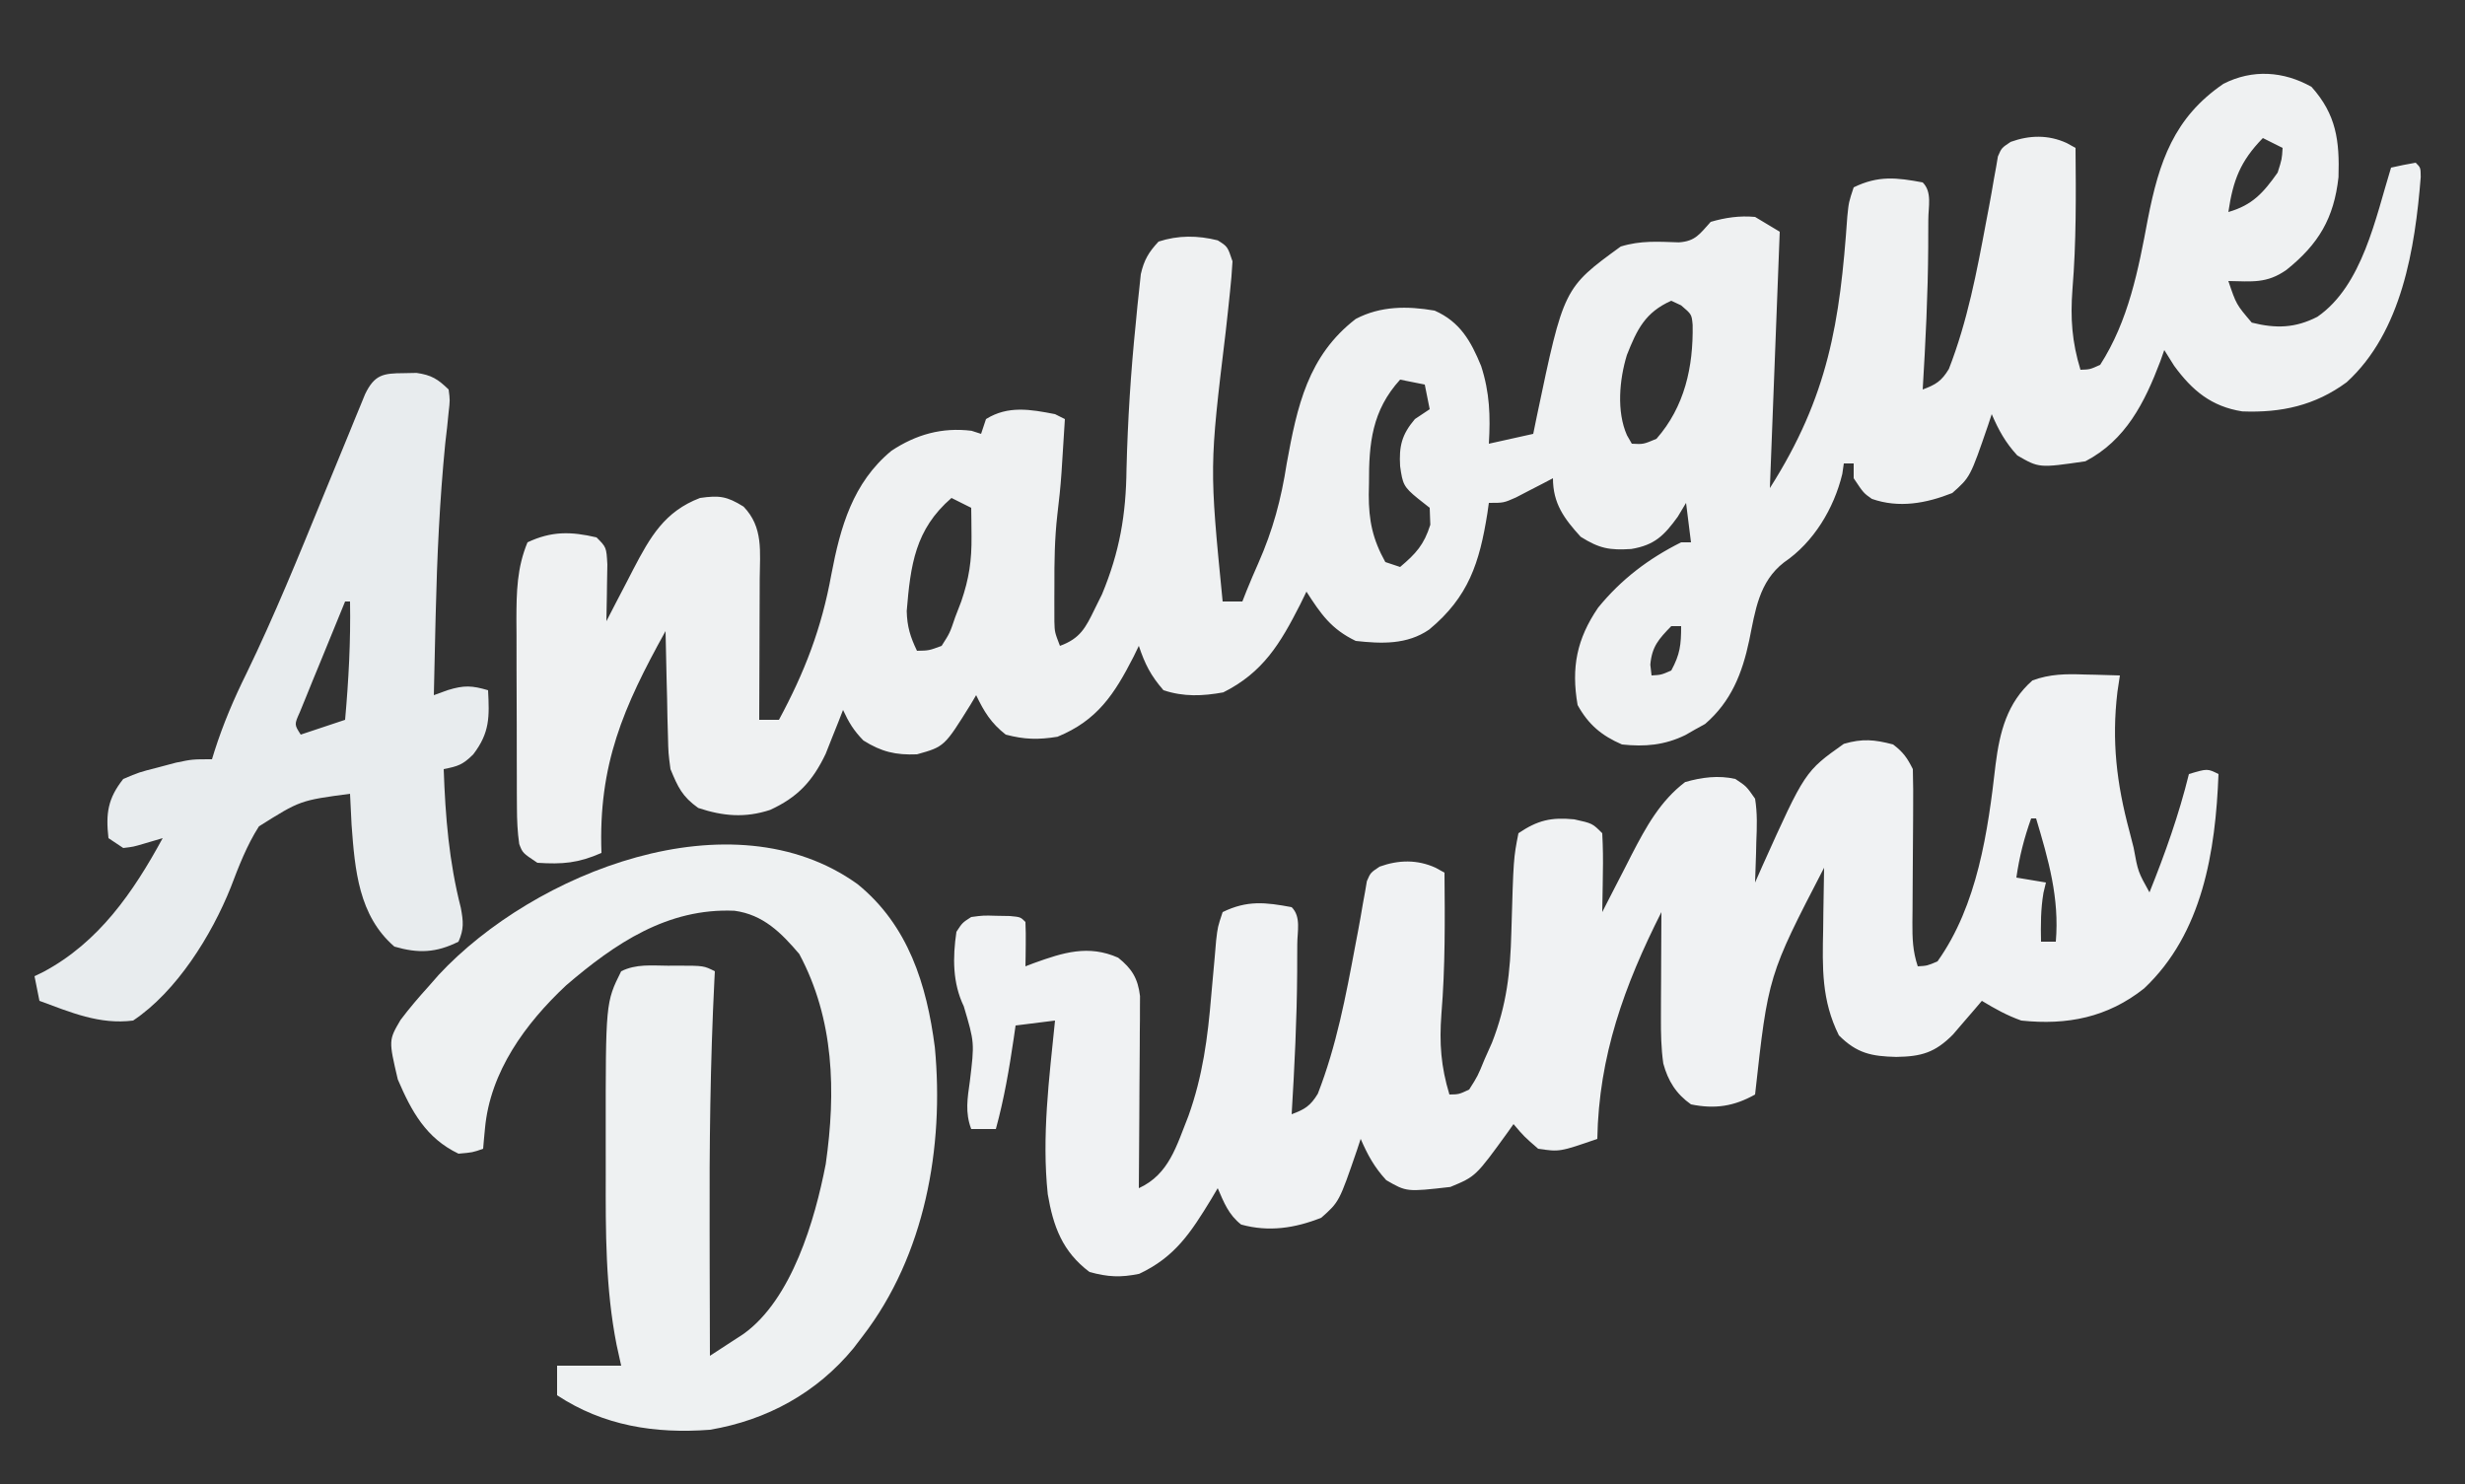
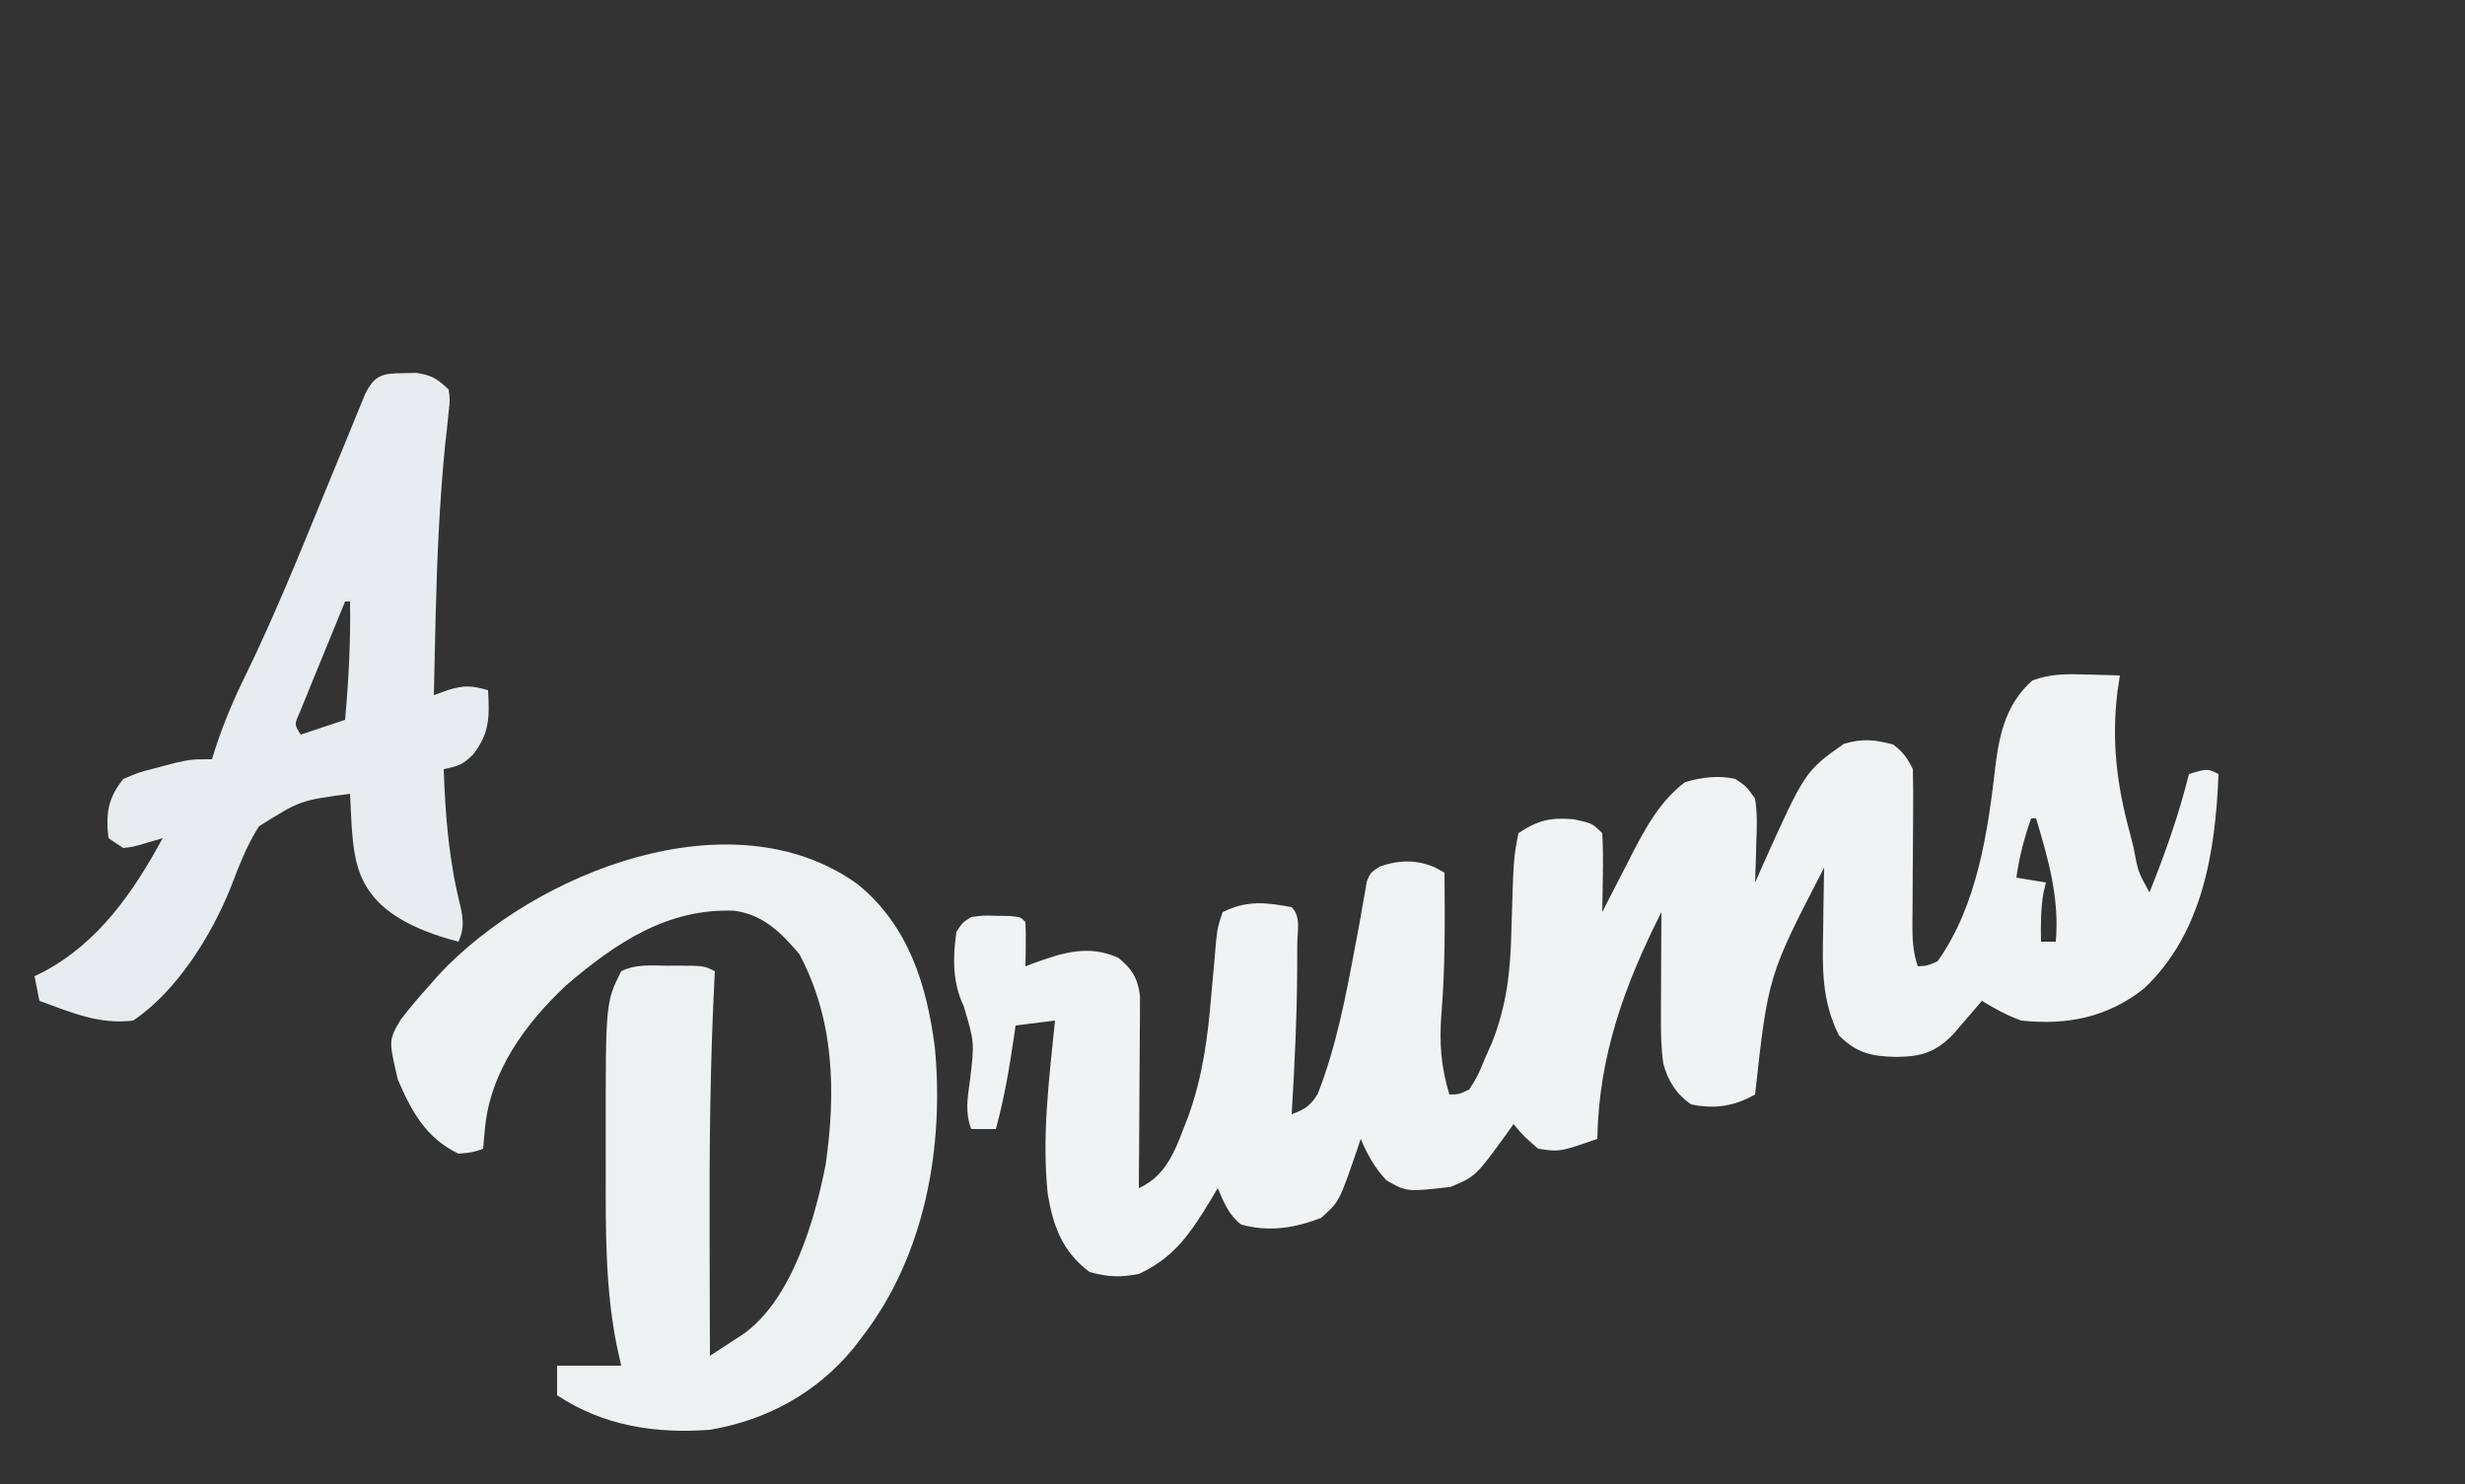
<svg xmlns="http://www.w3.org/2000/svg" version="1.1" width="500" height="301">
  <rect width="100%" height="100%" fill="#333333" stroke="none" />
-   <path d="M0 0 C5.036 5.628 5.695 10.95 5.465 18.312 C4.54 26.649 1.429 31.886 -5.07 37.098 C-9.068 39.927 -12.068 39.453 -16.875 39.375 C-15.269 44.124 -15.269 44.124 -12.125 47.812 C-7.229 49.037 -3.316 48.941 1.188 46.625 C10.329 40.307 12.991 26.525 16.125 16.375 C17.781 15.993 19.45 15.661 21.125 15.375 C22.125 16.375 22.125 16.375 22.145 18.281 C20.992 32.724 18.325 49.692 7.125 59.902 C0.701 64.633 -6.142 66.125 -14.043 65.82 C-20.317 64.834 -24.206 61.591 -27.875 56.562 C-28.535 55.511 -29.195 54.459 -29.875 53.375 C-30.143 54.137 -30.411 54.899 -30.688 55.684 C-33.85 64.016 -37.683 71.671 -45.875 75.938 C-55.263 77.307 -55.263 77.307 -59.688 74.75 C-62.094 72.138 -63.472 69.625 -64.875 66.375 C-65.117 67.111 -65.36 67.847 -65.609 68.605 C-69.23 79.146 -69.23 79.146 -72.875 82.375 C-78.174 84.475 -83.69 85.494 -89.188 83.562 C-90.875 82.375 -90.875 82.375 -92.875 79.375 C-92.875 78.385 -92.875 77.395 -92.875 76.375 C-93.535 76.375 -94.195 76.375 -94.875 76.375 C-94.977 77.079 -95.079 77.783 -95.184 78.508 C-96.876 85.526 -101.012 92.381 -107 96.438 C-112.107 100.393 -112.831 106.233 -114.065 112.272 C-115.475 118.951 -117.73 124.662 -123.008 129.215 C-123.665 129.577 -124.323 129.939 -125 130.312 C-125.663 130.693 -126.325 131.073 -127.008 131.465 C-131.238 133.527 -135.245 133.874 -139.875 133.375 C-144.008 131.59 -146.701 129.321 -148.875 125.375 C-150.191 117.772 -149.048 111.981 -144.715 105.629 C-140.01 99.865 -134.507 95.691 -127.875 92.375 C-127.215 92.375 -126.555 92.375 -125.875 92.375 C-126.205 89.735 -126.535 87.095 -126.875 84.375 C-127.432 85.303 -127.989 86.231 -128.562 87.188 C-131.33 91.002 -133.256 92.938 -137.984 93.727 C-142.374 94.006 -144.444 93.647 -148.25 91.25 C-151.627 87.551 -153.875 84.477 -153.875 79.375 C-154.562 79.736 -155.249 80.097 -155.957 80.469 C-156.858 80.933 -157.759 81.397 -158.688 81.875 C-159.581 82.339 -160.474 82.803 -161.395 83.281 C-163.875 84.375 -163.875 84.375 -166.875 84.375 C-167.022 85.409 -167.022 85.409 -167.172 86.465 C-168.773 96.529 -170.982 103.437 -178.973 110.062 C-183.463 113.161 -188.634 112.956 -193.875 112.375 C-198.855 109.977 -200.936 106.94 -203.875 102.375 C-204.299 103.244 -204.723 104.113 -205.16 105.008 C-209.166 112.878 -212.663 118.769 -220.75 122.812 C-224.974 123.573 -228.76 123.736 -232.875 122.375 C-235.454 119.409 -236.64 117.079 -237.875 113.375 C-238.403 114.462 -238.403 114.462 -238.941 115.57 C-242.84 123.206 -246.306 128.498 -254.375 131.812 C-258.282 132.44 -261.047 132.386 -264.875 131.375 C-267.85 129.044 -269.264 126.731 -270.875 123.375 C-271.239 123.99 -271.602 124.605 -271.977 125.238 C-277.313 133.818 -277.313 133.818 -282.875 135.375 C-287.177 135.553 -290.094 134.867 -293.75 132.562 C-295.739 130.515 -296.69 128.921 -297.875 126.375 C-298.19 127.183 -298.504 127.991 -298.828 128.824 C-299.256 129.893 -299.684 130.961 -300.125 132.062 C-300.543 133.118 -300.96 134.174 -301.391 135.262 C-304.053 140.846 -307.104 144.103 -312.66 146.648 C-317.756 148.32 -322.221 147.926 -327.25 146.25 C-330.503 143.926 -331.351 142.053 -332.875 138.375 C-333.307 135.124 -333.307 135.124 -333.387 131.664 C-333.44 129.798 -333.44 129.798 -333.494 127.895 C-333.517 126.609 -333.539 125.324 -333.562 124 C-333.614 122.037 -333.614 122.037 -333.666 120.035 C-333.748 116.815 -333.818 113.595 -333.875 110.375 C-342.451 125.84 -347.528 137.448 -346.875 155.375 C-351.599 157.449 -354.759 157.705 -359.875 157.375 C-362.875 155.375 -362.875 155.375 -363.553 153.57 C-363.915 151.105 -364.01 148.751 -364.02 146.259 C-364.03 144.731 -364.03 144.731 -364.04 143.173 C-364.041 142.078 -364.042 140.983 -364.043 139.855 C-364.048 138.158 -364.048 138.158 -364.053 136.425 C-364.058 134.031 -364.06 131.636 -364.06 129.241 C-364.062 125.587 -364.081 121.933 -364.1 118.279 C-364.103 115.951 -364.105 113.622 -364.105 111.293 C-364.113 110.204 -364.12 109.115 -364.127 107.994 C-364.111 102.444 -364.023 97.54 -361.875 92.375 C-357.006 90.084 -353.061 90.155 -347.875 91.375 C-345.875 93.375 -345.875 93.375 -345.68 96.852 C-345.693 98.235 -345.717 99.617 -345.75 101 C-345.759 101.706 -345.768 102.413 -345.777 103.141 C-345.801 104.886 -345.837 106.63 -345.875 108.375 C-345.272 107.206 -344.668 106.037 -344.047 104.832 C-343.24 103.284 -342.433 101.736 -341.625 100.188 C-341.229 99.419 -340.834 98.65 -340.426 97.857 C-336.996 91.308 -334.091 86.117 -326.875 83.375 C-322.971 82.817 -321.432 83.029 -318.062 85.125 C-313.988 89.316 -314.741 94.289 -314.777 99.859 C-314.779 100.675 -314.78 101.491 -314.782 102.331 C-314.787 104.929 -314.8 107.527 -314.812 110.125 C-314.818 111.889 -314.822 113.654 -314.826 115.418 C-314.837 119.737 -314.854 124.056 -314.875 128.375 C-313.555 128.375 -312.235 128.375 -310.875 128.375 C-305.647 118.692 -302.221 109.805 -300.246 98.902 C-298.41 89.261 -295.901 80.292 -288.062 73.812 C-283.051 70.491 -277.791 69.018 -271.812 69.75 C-271.173 69.956 -270.534 70.162 -269.875 70.375 C-269.38 68.89 -269.38 68.89 -268.875 67.375 C-264.405 64.581 -259.822 65.413 -254.875 66.375 C-254.215 66.705 -253.555 67.035 -252.875 67.375 C-253.018 69.688 -253.165 72 -253.312 74.312 C-253.434 76.244 -253.434 76.244 -253.559 78.215 C-253.755 81.079 -254.052 83.913 -254.402 86.762 C-254.958 91.599 -255.023 96.385 -255 101.25 C-255.004 102.09 -255.008 102.931 -255.012 103.797 C-255.01 104.604 -255.009 105.411 -255.008 106.242 C-255.006 107.327 -255.006 107.327 -255.004 108.433 C-254.943 110.593 -254.943 110.593 -253.875 113.375 C-249.78 111.889 -248.669 109.716 -246.812 105.875 C-246.084 104.405 -246.084 104.405 -245.34 102.906 C-241.771 94.303 -240.474 86.8 -240.375 77.5 C-240.126 67.619 -239.509 57.834 -238.5 48 C-238.386 46.8 -238.272 45.6 -238.154 44.364 C-238.034 43.246 -237.913 42.128 -237.789 40.977 C-237.634 39.497 -237.634 39.497 -237.475 37.987 C-236.807 35.081 -235.894 33.547 -233.875 31.375 C-229.868 30.069 -225.933 30.111 -221.875 31.125 C-219.875 32.375 -219.875 32.375 -218.875 35.375 C-218.983 37.489 -219.17 39.599 -219.398 41.703 C-219.532 42.979 -219.667 44.255 -219.805 45.57 C-219.953 46.922 -220.101 48.273 -220.25 49.625 C-223.563 77.069 -223.563 77.069 -220.875 104.375 C-219.555 104.375 -218.235 104.375 -216.875 104.375 C-216.597 103.666 -216.318 102.957 -216.031 102.227 C-215.272 100.354 -214.481 98.493 -213.656 96.648 C-210.665 89.882 -209.002 83.652 -207.875 76.375 C-205.769 64.806 -203.59 54.551 -193.875 47.062 C-188.824 44.417 -183.4 44.422 -177.875 45.375 C-172.722 47.648 -170.515 51.558 -168.438 56.625 C-166.694 62.032 -166.548 66.728 -166.875 72.375 C-162.42 71.385 -162.42 71.385 -157.875 70.375 C-157.633 69.192 -157.39 68.008 -157.141 66.789 C-151.69 40.786 -151.69 40.786 -140.125 32.375 C-136.075 31.129 -132.548 31.396 -128.344 31.531 C-124.971 31.318 -124.09 29.812 -121.875 27.375 C-118.865 26.504 -115.997 26.085 -112.875 26.375 C-111.225 27.365 -109.575 28.355 -107.875 29.375 C-108.535 46.535 -109.195 63.695 -109.875 81.375 C-98.01 62.73 -95.662 47.753 -94.169 26.307 C-93.875 23.375 -93.875 23.375 -92.875 20.375 C-87.881 17.939 -84.161 18.39 -78.875 19.375 C-76.916 21.334 -77.742 24.312 -77.736 26.917 C-77.741 27.831 -77.745 28.746 -77.75 29.688 C-77.752 30.618 -77.754 31.548 -77.756 32.507 C-77.814 42.146 -78.296 51.755 -78.875 61.375 C-76.208 60.388 -75.059 59.678 -73.566 57.215 C-69.782 47.487 -67.903 37.5 -65.988 27.266 C-65.798 26.269 -65.608 25.271 -65.413 24.244 C-65.066 22.392 -64.736 20.537 -64.427 18.678 C-64.28 17.871 -64.132 17.065 -63.98 16.234 C-63.803 15.182 -63.803 15.182 -63.622 14.108 C-62.875 12.375 -62.875 12.375 -61.025 11.149 C-57.192 9.769 -53.376 9.688 -49.656 11.391 C-49.068 11.715 -48.481 12.04 -47.875 12.375 C-47.787 21.968 -47.713 31.496 -48.5 41.062 C-48.939 46.999 -48.601 51.689 -46.875 57.375 C-44.957 57.314 -44.957 57.314 -42.875 56.375 C-37.12 47.426 -35.128 37.085 -33.207 26.797 C-30.941 15.229 -27.937 6.242 -17.875 -0.625 C-12.018 -3.616 -5.674 -3.207 0 0 Z M-9.875 10.375 C-14.46 15.081 -15.912 18.91 -16.875 25.375 C-11.996 23.981 -9.767 21.472 -6.875 17.375 C-6.01 14.654 -6.01 14.654 -5.875 12.375 C-7.195 11.715 -8.515 11.055 -9.875 10.375 Z M-129.875 43.375 C-135.175 45.73 -136.834 49.221 -138.875 54.375 C-140.4 59.332 -140.999 65.845 -138.863 70.652 C-138.537 71.221 -138.211 71.789 -137.875 72.375 C-135.534 72.497 -135.534 72.497 -132.875 71.375 C-127.15 64.853 -125.393 56.777 -125.539 48.297 C-125.731 46.137 -125.731 46.137 -127.875 44.312 C-128.535 44.003 -129.195 43.694 -129.875 43.375 Z M-184.875 59.375 C-190.574 65.644 -191.222 72.26 -191.188 80.375 C-191.204 81.143 -191.22 81.912 -191.236 82.703 C-191.241 87.977 -190.453 91.739 -187.875 96.375 C-186.885 96.705 -185.895 97.035 -184.875 97.375 C-181.653 94.649 -180.034 92.88 -178.75 88.812 C-178.791 87.678 -178.833 86.544 -178.875 85.375 C-179.659 84.756 -180.442 84.138 -181.25 83.5 C-184.204 81.109 -184.365 80.535 -184.875 76.938 C-185.114 72.896 -184.562 70.541 -181.875 67.375 C-180.885 66.715 -179.895 66.055 -178.875 65.375 C-179.205 63.725 -179.535 62.075 -179.875 60.375 C-181.525 60.045 -183.175 59.715 -184.875 59.375 Z M-275.875 83.375 C-283.249 89.752 -284.183 96.954 -284.957 106.324 C-284.872 109.487 -284.235 111.544 -282.875 114.375 C-280.45 114.33 -280.45 114.33 -277.875 113.375 C-276.208 110.77 -276.208 110.77 -275.125 107.562 C-274.718 106.504 -274.31 105.446 -273.891 104.355 C-272.305 99.702 -271.759 96.076 -271.812 91.125 C-271.826 89.509 -271.826 89.509 -271.84 87.859 C-271.851 87.04 -271.863 86.22 -271.875 85.375 C-273.195 84.715 -274.515 84.055 -275.875 83.375 Z M-129.875 109.375 C-132.414 111.989 -133.798 113.504 -134.125 117.188 C-134.042 117.909 -133.96 118.631 -133.875 119.375 C-131.916 119.262 -131.916 119.262 -129.875 118.375 C-128.092 115.077 -127.875 113.198 -127.875 109.375 C-128.535 109.375 -129.195 109.375 -129.875 109.375 Z M-347.875 111.375 C-346.875 113.375 -346.875 113.375 -346.875 113.375 Z " fill="#EFF1F2" transform="translate(468.875,17.625)" />
  <path d="M0 0 C1.039 0.02 1.039 0.02 2.1 0.041 C3.796 0.076 5.492 0.13 7.188 0.188 C7.022 1.281 6.857 2.374 6.688 3.5 C5.493 13.482 6.521 22.122 9.125 31.812 C9.403 32.899 9.681 33.986 9.967 35.105 C10.863 40.008 10.863 40.008 13.188 44.188 C16.365 36.289 19.149 28.458 21.188 20.188 C24.938 19.062 24.938 19.062 27.188 20.188 C26.583 35.878 23.974 52.496 12.086 63.684 C4.671 69.558 -3.515 71.172 -12.812 70.188 C-15.775 69.126 -18.099 67.826 -20.812 66.188 C-21.344 66.814 -21.875 67.44 -22.422 68.086 C-23.128 68.903 -23.835 69.72 -24.562 70.562 C-25.259 71.375 -25.955 72.187 -26.672 73.023 C-30.297 76.688 -33.076 77.491 -38.188 77.562 C-43.195 77.442 -46.151 76.849 -49.812 73.188 C-53.343 66.076 -53.168 59.517 -53 51.688 C-52.986 50.484 -52.973 49.28 -52.959 48.039 C-52.924 45.088 -52.875 42.138 -52.812 39.188 C-64.147 61.064 -64.147 61.064 -66.812 85.188 C-71.099 87.598 -74.976 88.179 -79.812 87.188 C-82.8 85.085 -84.473 82.446 -85.431 78.894 C-85.873 75.754 -85.925 72.745 -85.91 69.574 C-85.907 68.327 -85.904 67.08 -85.9 65.795 C-85.892 64.501 -85.884 63.208 -85.875 61.875 C-85.87 60.562 -85.866 59.249 -85.861 57.896 C-85.85 54.66 -85.833 51.424 -85.812 48.188 C-93.318 63.047 -98.52 77.381 -98.812 94.188 C-106.46 96.836 -106.46 96.836 -110.812 96.188 C-113.688 93.688 -113.688 93.688 -115.812 91.188 C-116.188 91.719 -116.563 92.25 -116.949 92.797 C-123.477 101.807 -123.477 101.807 -128.625 103.938 C-137.491 104.951 -137.491 104.951 -141.625 102.562 C-144.031 99.95 -145.409 97.437 -146.812 94.188 C-147.176 95.292 -147.176 95.292 -147.547 96.418 C-151.167 106.959 -151.167 106.959 -154.812 110.188 C-160.142 112.299 -165.465 113.117 -171.062 111.562 C-173.605 109.565 -174.542 107.11 -175.812 104.188 C-176.248 104.924 -176.684 105.66 -177.133 106.418 C-181.247 113.16 -184.453 118.147 -191.75 121.562 C-195.544 122.337 -198.07 122.208 -201.812 121.188 C-207.312 117.063 -209.175 111.943 -210.285 105.402 C-211.527 93.653 -209.991 81.891 -208.812 70.188 C-211.452 70.517 -214.093 70.847 -216.812 71.188 C-216.994 72.456 -216.994 72.456 -217.18 73.75 C-218.103 80.002 -219.139 86.092 -220.812 92.188 C-222.463 92.188 -224.113 92.188 -225.812 92.188 C-227.079 88.811 -226.572 85.973 -226.082 82.469 C-225.136 74.653 -225.136 74.653 -227.312 67.312 C-229.608 62.53 -229.581 57.407 -228.812 52.188 C-227.609 50.34 -227.609 50.34 -225.812 49.188 C-223.367 48.859 -223.367 48.859 -220.688 48.938 C-219.353 48.961 -219.353 48.961 -217.992 48.984 C-215.812 49.188 -215.812 49.188 -214.812 50.188 C-214.741 51.707 -214.729 53.229 -214.75 54.75 C-214.759 55.576 -214.768 56.403 -214.777 57.254 C-214.789 57.892 -214.801 58.53 -214.812 59.188 C-214.244 58.971 -213.676 58.754 -213.09 58.531 C-207.177 56.399 -202.039 54.754 -196 57.438 C-193.213 59.667 -191.994 61.654 -191.572 65.225 C-191.579 66.304 -191.579 66.304 -191.585 67.405 C-191.586 68.226 -191.586 69.046 -191.586 69.892 C-191.596 70.768 -191.607 71.644 -191.617 72.547 C-191.62 73.451 -191.623 74.356 -191.626 75.287 C-191.637 78.171 -191.662 81.054 -191.688 83.938 C-191.698 85.895 -191.707 87.852 -191.715 89.809 C-191.737 94.602 -191.771 99.395 -191.812 104.188 C-185.656 101.368 -184.176 95.59 -181.753 89.543 C-178.856 81.461 -177.831 73.653 -177.125 65.125 C-176.895 62.551 -176.662 59.976 -176.426 57.402 C-176.283 55.718 -176.283 55.718 -176.138 54 C-175.812 51.188 -175.812 51.188 -174.812 48.188 C-169.818 45.751 -166.098 46.202 -160.812 47.188 C-158.854 49.146 -159.68 52.124 -159.674 54.73 C-159.678 55.644 -159.683 56.558 -159.688 57.5 C-159.689 58.43 -159.691 59.361 -159.693 60.319 C-159.752 69.959 -160.234 79.567 -160.812 89.188 C-158.145 88.201 -156.996 87.491 -155.504 85.027 C-151.72 75.299 -149.841 65.313 -147.926 55.078 C-147.736 54.081 -147.546 53.084 -147.35 52.057 C-147.003 50.205 -146.673 48.349 -146.365 46.49 C-146.217 45.684 -146.07 44.878 -145.918 44.047 C-145.8 43.345 -145.681 42.644 -145.559 41.921 C-144.812 40.188 -144.812 40.188 -142.962 38.962 C-139.129 37.581 -135.314 37.5 -131.594 39.203 C-130.712 39.69 -130.712 39.69 -129.812 40.188 C-129.724 49.781 -129.65 59.308 -130.438 68.875 C-130.877 74.811 -130.539 79.501 -128.812 85.188 C-126.894 85.157 -126.894 85.157 -124.812 84.188 C-123.066 81.441 -123.066 81.441 -121.688 78.062 C-121.19 76.946 -120.692 75.83 -120.18 74.68 C-117.191 67.045 -116.455 60.375 -116.25 52.25 C-115.817 37.292 -115.817 37.292 -114.812 32.188 C-110.878 29.538 -108.186 28.93 -103.5 29.375 C-99.812 30.188 -99.812 30.188 -97.812 32.188 C-97.667 34.932 -97.626 37.572 -97.688 40.312 C-97.697 41.067 -97.706 41.821 -97.715 42.598 C-97.738 44.461 -97.774 46.324 -97.812 48.188 C-97.536 47.643 -97.259 47.099 -96.974 46.539 C-95.699 44.042 -94.412 41.553 -93.125 39.062 C-92.69 38.207 -92.255 37.351 -91.807 36.469 C-88.935 30.938 -86.06 25.651 -81 21.812 C-77.646 20.854 -74.235 20.399 -70.812 21.188 C-68.578 22.664 -68.578 22.664 -66.812 25.188 C-66.333 28.122 -66.435 30.974 -66.562 33.938 C-66.581 34.73 -66.599 35.523 -66.617 36.34 C-66.664 38.29 -66.736 40.239 -66.812 42.188 C-66.316 41.065 -65.82 39.942 -65.309 38.785 C-56.687 19.64 -56.687 19.64 -48.812 14.062 C-45.048 12.964 -42.591 13.189 -38.812 14.188 C-36.753 15.766 -35.967 16.879 -34.812 19.188 C-34.738 21.924 -34.721 24.635 -34.75 27.371 C-34.756 28.588 -34.756 28.588 -34.761 29.83 C-34.778 33.307 -34.806 36.785 -34.833 40.263 C-34.851 42.799 -34.863 45.335 -34.875 47.871 C-34.883 48.659 -34.892 49.446 -34.9 50.258 C-34.915 53.505 -34.847 56.083 -33.812 59.188 C-31.897 59.076 -31.897 59.076 -29.812 58.188 C-21.698 46.787 -19.574 31.826 -18.027 18.24 C-17.189 11.645 -15.694 5.72 -10.551 1.199 C-6.996 -0.114 -3.73 -0.139 0 0 Z M-10.812 29.188 C-12.238 33.178 -13.213 36.993 -13.812 41.188 C-10.842 41.682 -10.842 41.682 -7.812 42.188 C-7.978 42.868 -8.143 43.549 -8.312 44.25 C-8.883 47.604 -8.879 50.791 -8.812 54.188 C-7.822 54.188 -6.832 54.188 -5.812 54.188 C-5.06 45.308 -7.301 37.596 -9.812 29.188 C-10.143 29.188 -10.473 29.188 -10.812 29.188 Z " fill="#F0F2F3" transform="translate(422.812,136.812)" />
  <path d="M0 0 C10.281 8.363 14.005 20.348 15.656 33.09 C17.573 53.34 13.642 75.266 1.031 91.652 C0.414 92.462 -0.204 93.271 -0.84 94.105 C-8.292 103.162 -18.408 108.703 -29.969 110.652 C-41.106 111.493 -51.555 109.857 -60.969 103.652 C-60.969 101.672 -60.969 99.692 -60.969 97.652 C-56.679 97.652 -52.389 97.652 -47.969 97.652 C-48.278 96.25 -48.587 94.847 -48.906 93.402 C-51.157 81.968 -51.128 70.459 -51.099 58.854 C-51.094 56.289 -51.099 53.725 -51.105 51.16 C-51.121 23.983 -51.121 23.983 -47.969 17.652 C-44.934 16.135 -41.793 16.509 -38.469 16.527 C-37.779 16.523 -37.089 16.52 -36.379 16.516 C-31.222 16.526 -31.222 16.526 -28.969 17.652 C-29.014 18.519 -29.014 18.519 -29.06 19.403 C-29.912 36.329 -30.092 53.208 -30.031 70.152 C-30.026 72.645 -30.022 75.137 -30.018 77.629 C-30.007 83.637 -29.99 89.645 -29.969 95.652 C-28.512 94.711 -27.06 93.763 -25.608 92.813 C-24.799 92.286 -23.99 91.759 -23.156 91.216 C-13.347 84.204 -8.659 68.059 -6.477 56.758 C-4.385 42.074 -4.746 27.402 -11.844 14.152 C-15.503 9.848 -19.153 6.168 -24.992 5.379 C-38.566 4.793 -49.234 12.013 -59.148 20.523 C-67.4 28.245 -74.549 38.033 -75.594 49.527 C-75.669 50.309 -75.743 51.09 -75.82 51.895 C-75.869 52.475 -75.918 53.055 -75.969 53.652 C-78.094 54.402 -78.094 54.402 -80.969 54.652 C-87.566 51.491 -90.503 46.071 -93.281 39.59 C-95.14 31.647 -95.14 31.647 -92.719 27.523 C-90.91 25.116 -88.99 22.884 -86.969 20.652 C-86.316 19.907 -85.664 19.162 -84.992 18.395 C-65.673 -2.371 -25.514 -18.372 0 0 Z " fill="#EEF1F2" transform="translate(173.969,179.348)" />
-   <path d="M0 0 C0.864 -0.017 1.727 -0.034 2.617 -0.051 C5.668 0.391 6.912 1.185 9.125 3.312 C9.411 5.469 9.411 5.469 9.113 8.027 C8.966 9.497 8.966 9.497 8.816 10.997 C8.691 12.07 8.566 13.144 8.438 14.25 C7.302 25.821 6.774 37.319 6.5 48.938 C6.48 49.753 6.46 50.568 6.439 51.408 C6.326 56.043 6.221 60.677 6.125 65.312 C7.521 64.806 7.521 64.806 8.945 64.289 C12.264 63.27 13.853 63.35 17.125 64.312 C17.398 69.689 17.515 72.879 14.125 77.312 C11.986 79.451 10.992 79.739 8.125 80.312 C8.465 89.995 9.195 99.039 11.602 108.457 C12.112 111.242 12.264 112.739 11.125 115.312 C6.586 117.582 2.972 117.722 -1.875 116.312 C-9.135 110.042 -9.89 100.735 -10.562 91.625 C-10.678 89.521 -10.786 87.417 -10.875 85.312 C-20.995 86.661 -20.995 86.661 -29.353 91.926 C-31.821 95.794 -33.447 100.027 -35.072 104.303 C-38.963 114.039 -46.068 125.441 -54.875 131.312 C-61.684 132.182 -67.547 129.64 -73.875 127.312 C-74.37 124.838 -74.37 124.838 -74.875 122.312 C-74.269 122.019 -73.663 121.725 -73.039 121.422 C-61.816 115.413 -54.856 105.302 -48.875 94.312 C-50.133 94.684 -51.391 95.055 -52.688 95.438 C-54.832 96.07 -54.832 96.07 -56.875 96.312 C-58.36 95.323 -58.36 95.323 -59.875 94.312 C-60.442 89.308 -60.004 86.267 -56.875 82.312 C-53.66 80.949 -53.66 80.949 -49.938 80 C-48.712 79.674 -47.486 79.348 -46.223 79.012 C-42.875 78.312 -42.875 78.312 -38.875 78.312 C-38.705 77.761 -38.536 77.21 -38.361 76.642 C-36.597 71.115 -34.413 66.009 -31.84 60.816 C-26.201 49.171 -21.34 37.219 -16.438 25.25 C-14.674 20.944 -12.903 16.641 -11.129 12.34 C-10.73 11.36 -10.331 10.38 -9.92 9.37 C-9.549 8.471 -9.178 7.571 -8.795 6.644 C-8.31 5.458 -8.31 5.458 -7.814 4.247 C-5.894 0.292 -4.151 0.018 0 0 Z M-11.875 46.312 C-13.575 50.432 -15.258 54.559 -16.938 58.688 C-17.423 59.863 -17.908 61.039 -18.408 62.25 C-18.863 63.371 -19.317 64.493 -19.785 65.648 C-20.209 66.685 -20.634 67.722 -21.071 68.791 C-22.186 71.273 -22.186 71.273 -20.875 73.312 C-17.905 72.323 -14.935 71.332 -11.875 70.312 C-11.161 62.291 -10.73 54.366 -10.875 46.312 C-11.205 46.312 -11.535 46.312 -11.875 46.312 Z " fill="#E8ECEE" transform="translate(81.875,75.688)" />
+   <path d="M0 0 C0.864 -0.017 1.727 -0.034 2.617 -0.051 C5.668 0.391 6.912 1.185 9.125 3.312 C9.411 5.469 9.411 5.469 9.113 8.027 C8.966 9.497 8.966 9.497 8.816 10.997 C8.691 12.07 8.566 13.144 8.438 14.25 C7.302 25.821 6.774 37.319 6.5 48.938 C6.48 49.753 6.46 50.568 6.439 51.408 C6.326 56.043 6.221 60.677 6.125 65.312 C7.521 64.806 7.521 64.806 8.945 64.289 C12.264 63.27 13.853 63.35 17.125 64.312 C17.398 69.689 17.515 72.879 14.125 77.312 C11.986 79.451 10.992 79.739 8.125 80.312 C8.465 89.995 9.195 99.039 11.602 108.457 C12.112 111.242 12.264 112.739 11.125 115.312 C-9.135 110.042 -9.89 100.735 -10.562 91.625 C-10.678 89.521 -10.786 87.417 -10.875 85.312 C-20.995 86.661 -20.995 86.661 -29.353 91.926 C-31.821 95.794 -33.447 100.027 -35.072 104.303 C-38.963 114.039 -46.068 125.441 -54.875 131.312 C-61.684 132.182 -67.547 129.64 -73.875 127.312 C-74.37 124.838 -74.37 124.838 -74.875 122.312 C-74.269 122.019 -73.663 121.725 -73.039 121.422 C-61.816 115.413 -54.856 105.302 -48.875 94.312 C-50.133 94.684 -51.391 95.055 -52.688 95.438 C-54.832 96.07 -54.832 96.07 -56.875 96.312 C-58.36 95.323 -58.36 95.323 -59.875 94.312 C-60.442 89.308 -60.004 86.267 -56.875 82.312 C-53.66 80.949 -53.66 80.949 -49.938 80 C-48.712 79.674 -47.486 79.348 -46.223 79.012 C-42.875 78.312 -42.875 78.312 -38.875 78.312 C-38.705 77.761 -38.536 77.21 -38.361 76.642 C-36.597 71.115 -34.413 66.009 -31.84 60.816 C-26.201 49.171 -21.34 37.219 -16.438 25.25 C-14.674 20.944 -12.903 16.641 -11.129 12.34 C-10.73 11.36 -10.331 10.38 -9.92 9.37 C-9.549 8.471 -9.178 7.571 -8.795 6.644 C-8.31 5.458 -8.31 5.458 -7.814 4.247 C-5.894 0.292 -4.151 0.018 0 0 Z M-11.875 46.312 C-13.575 50.432 -15.258 54.559 -16.938 58.688 C-17.423 59.863 -17.908 61.039 -18.408 62.25 C-18.863 63.371 -19.317 64.493 -19.785 65.648 C-20.209 66.685 -20.634 67.722 -21.071 68.791 C-22.186 71.273 -22.186 71.273 -20.875 73.312 C-17.905 72.323 -14.935 71.332 -11.875 70.312 C-11.161 62.291 -10.73 54.366 -10.875 46.312 C-11.205 46.312 -11.535 46.312 -11.875 46.312 Z " fill="#E8ECEE" transform="translate(81.875,75.688)" />
</svg>